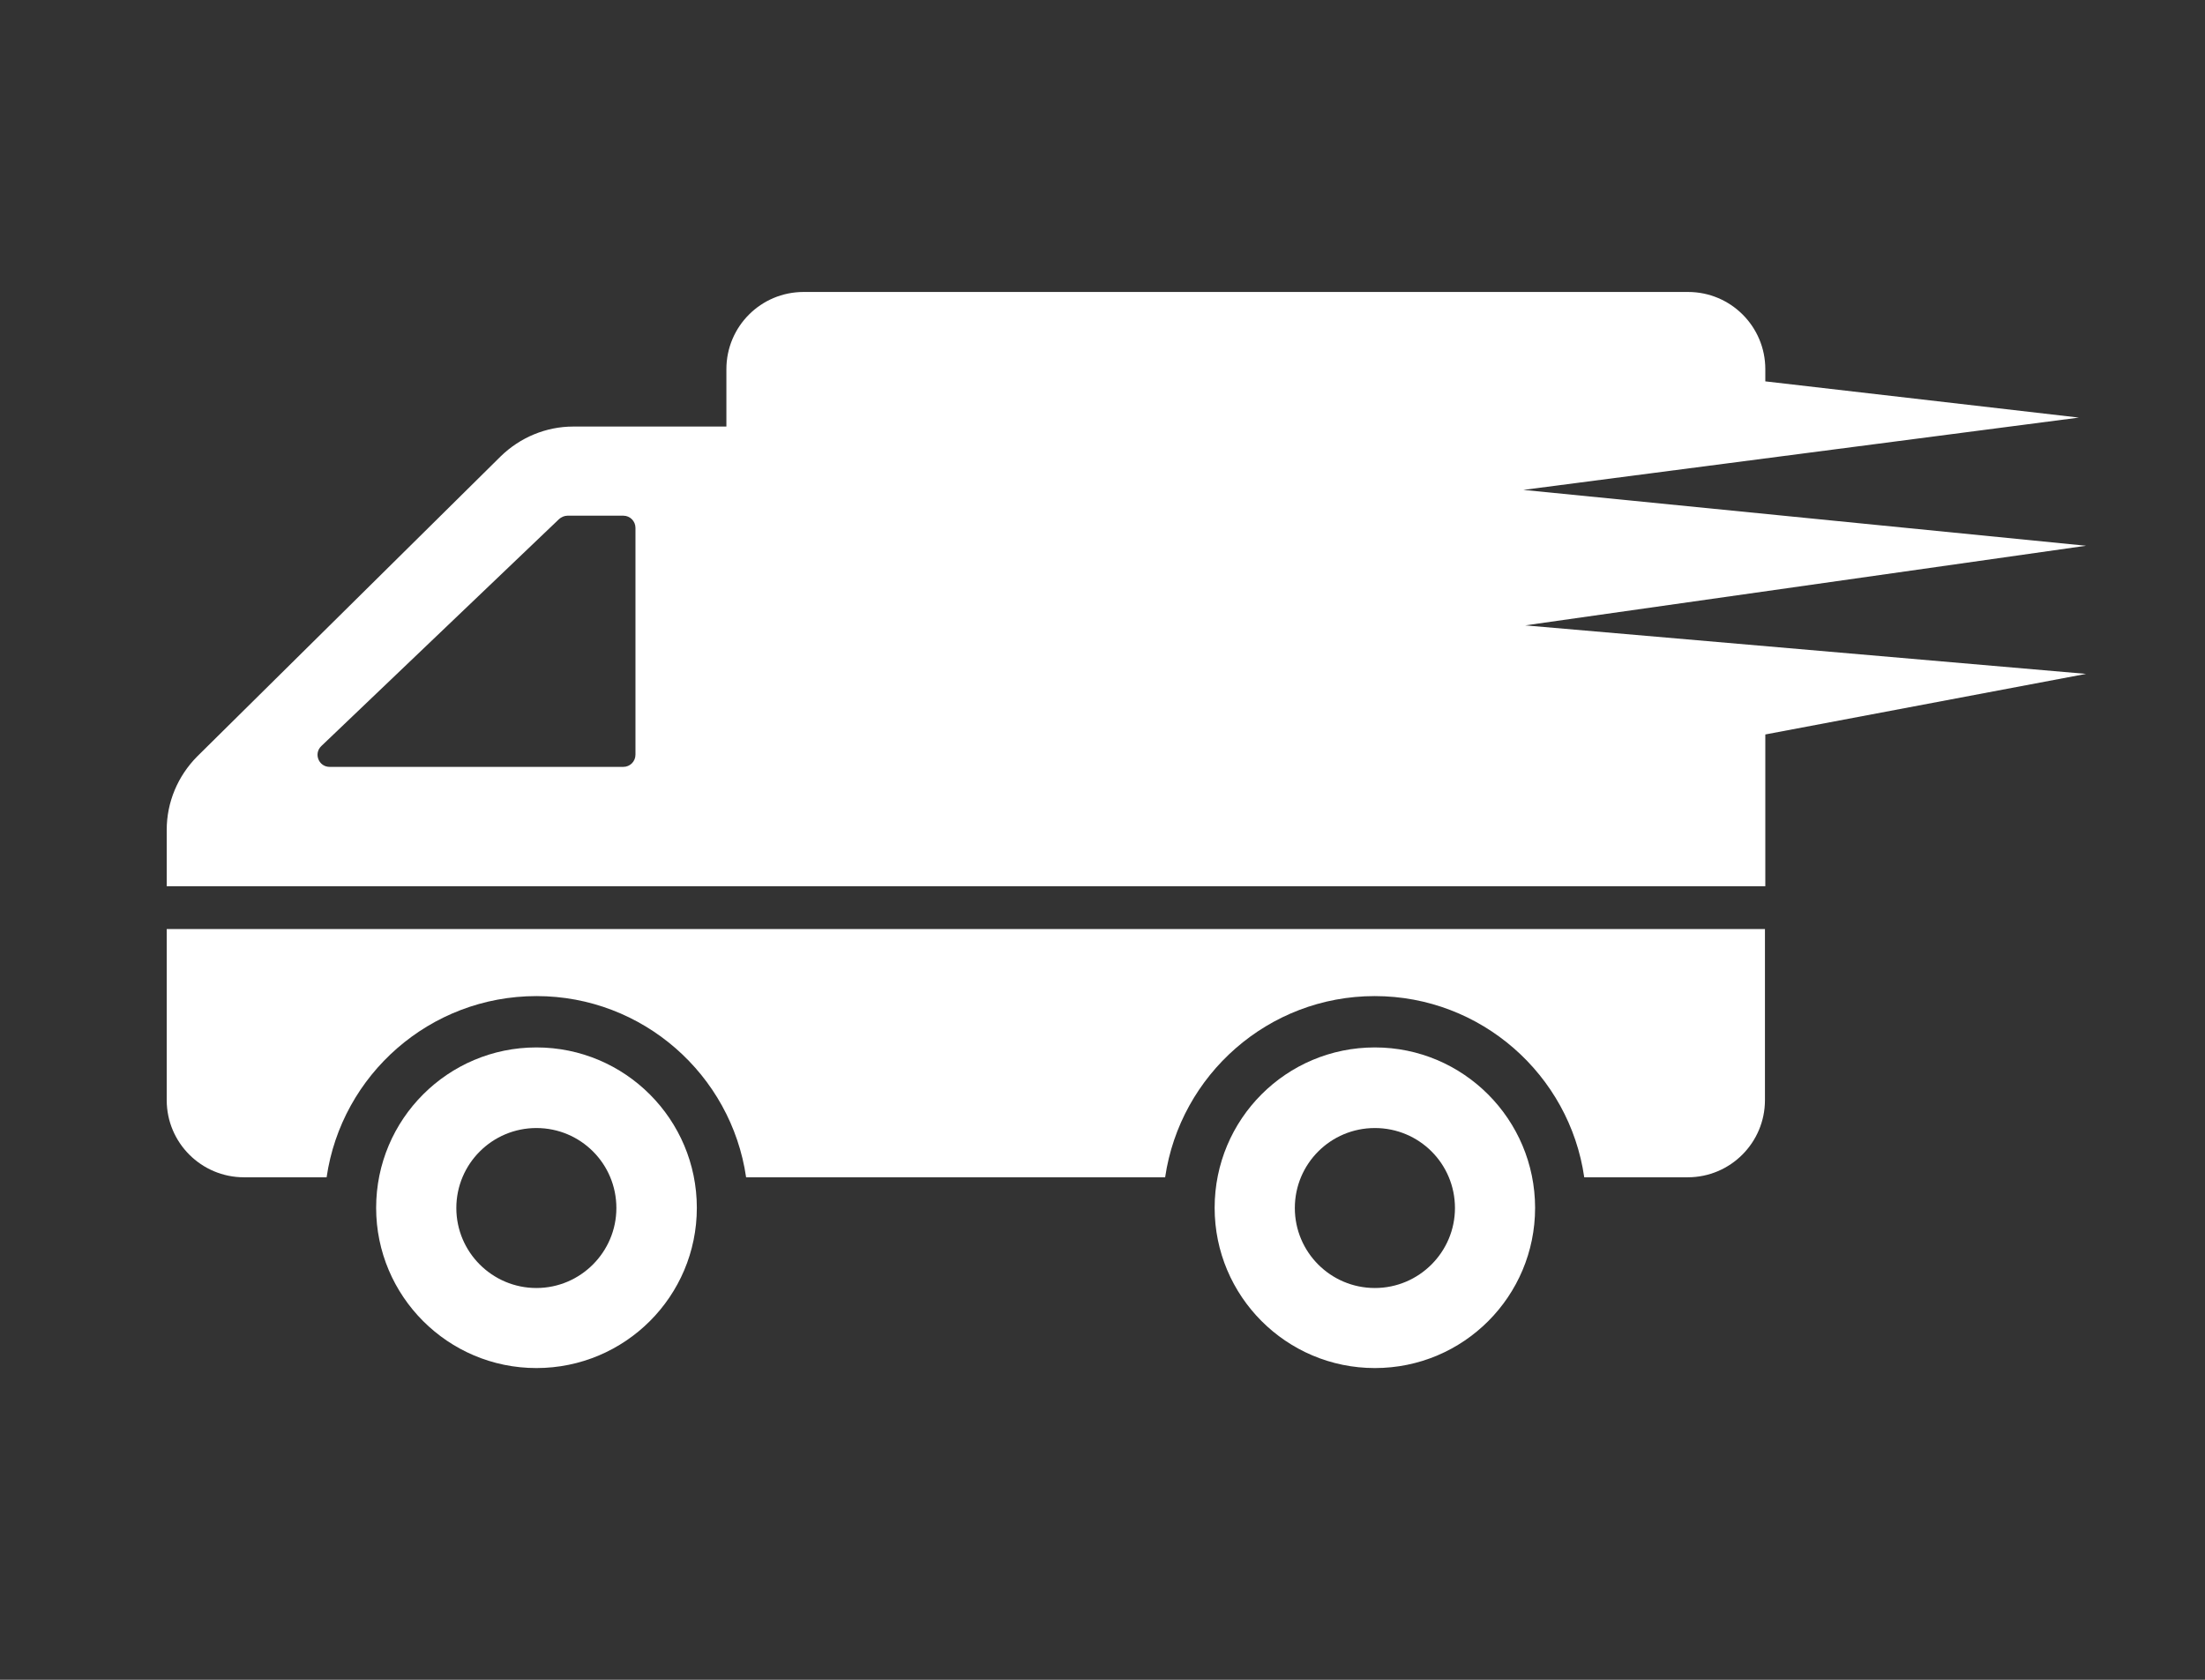
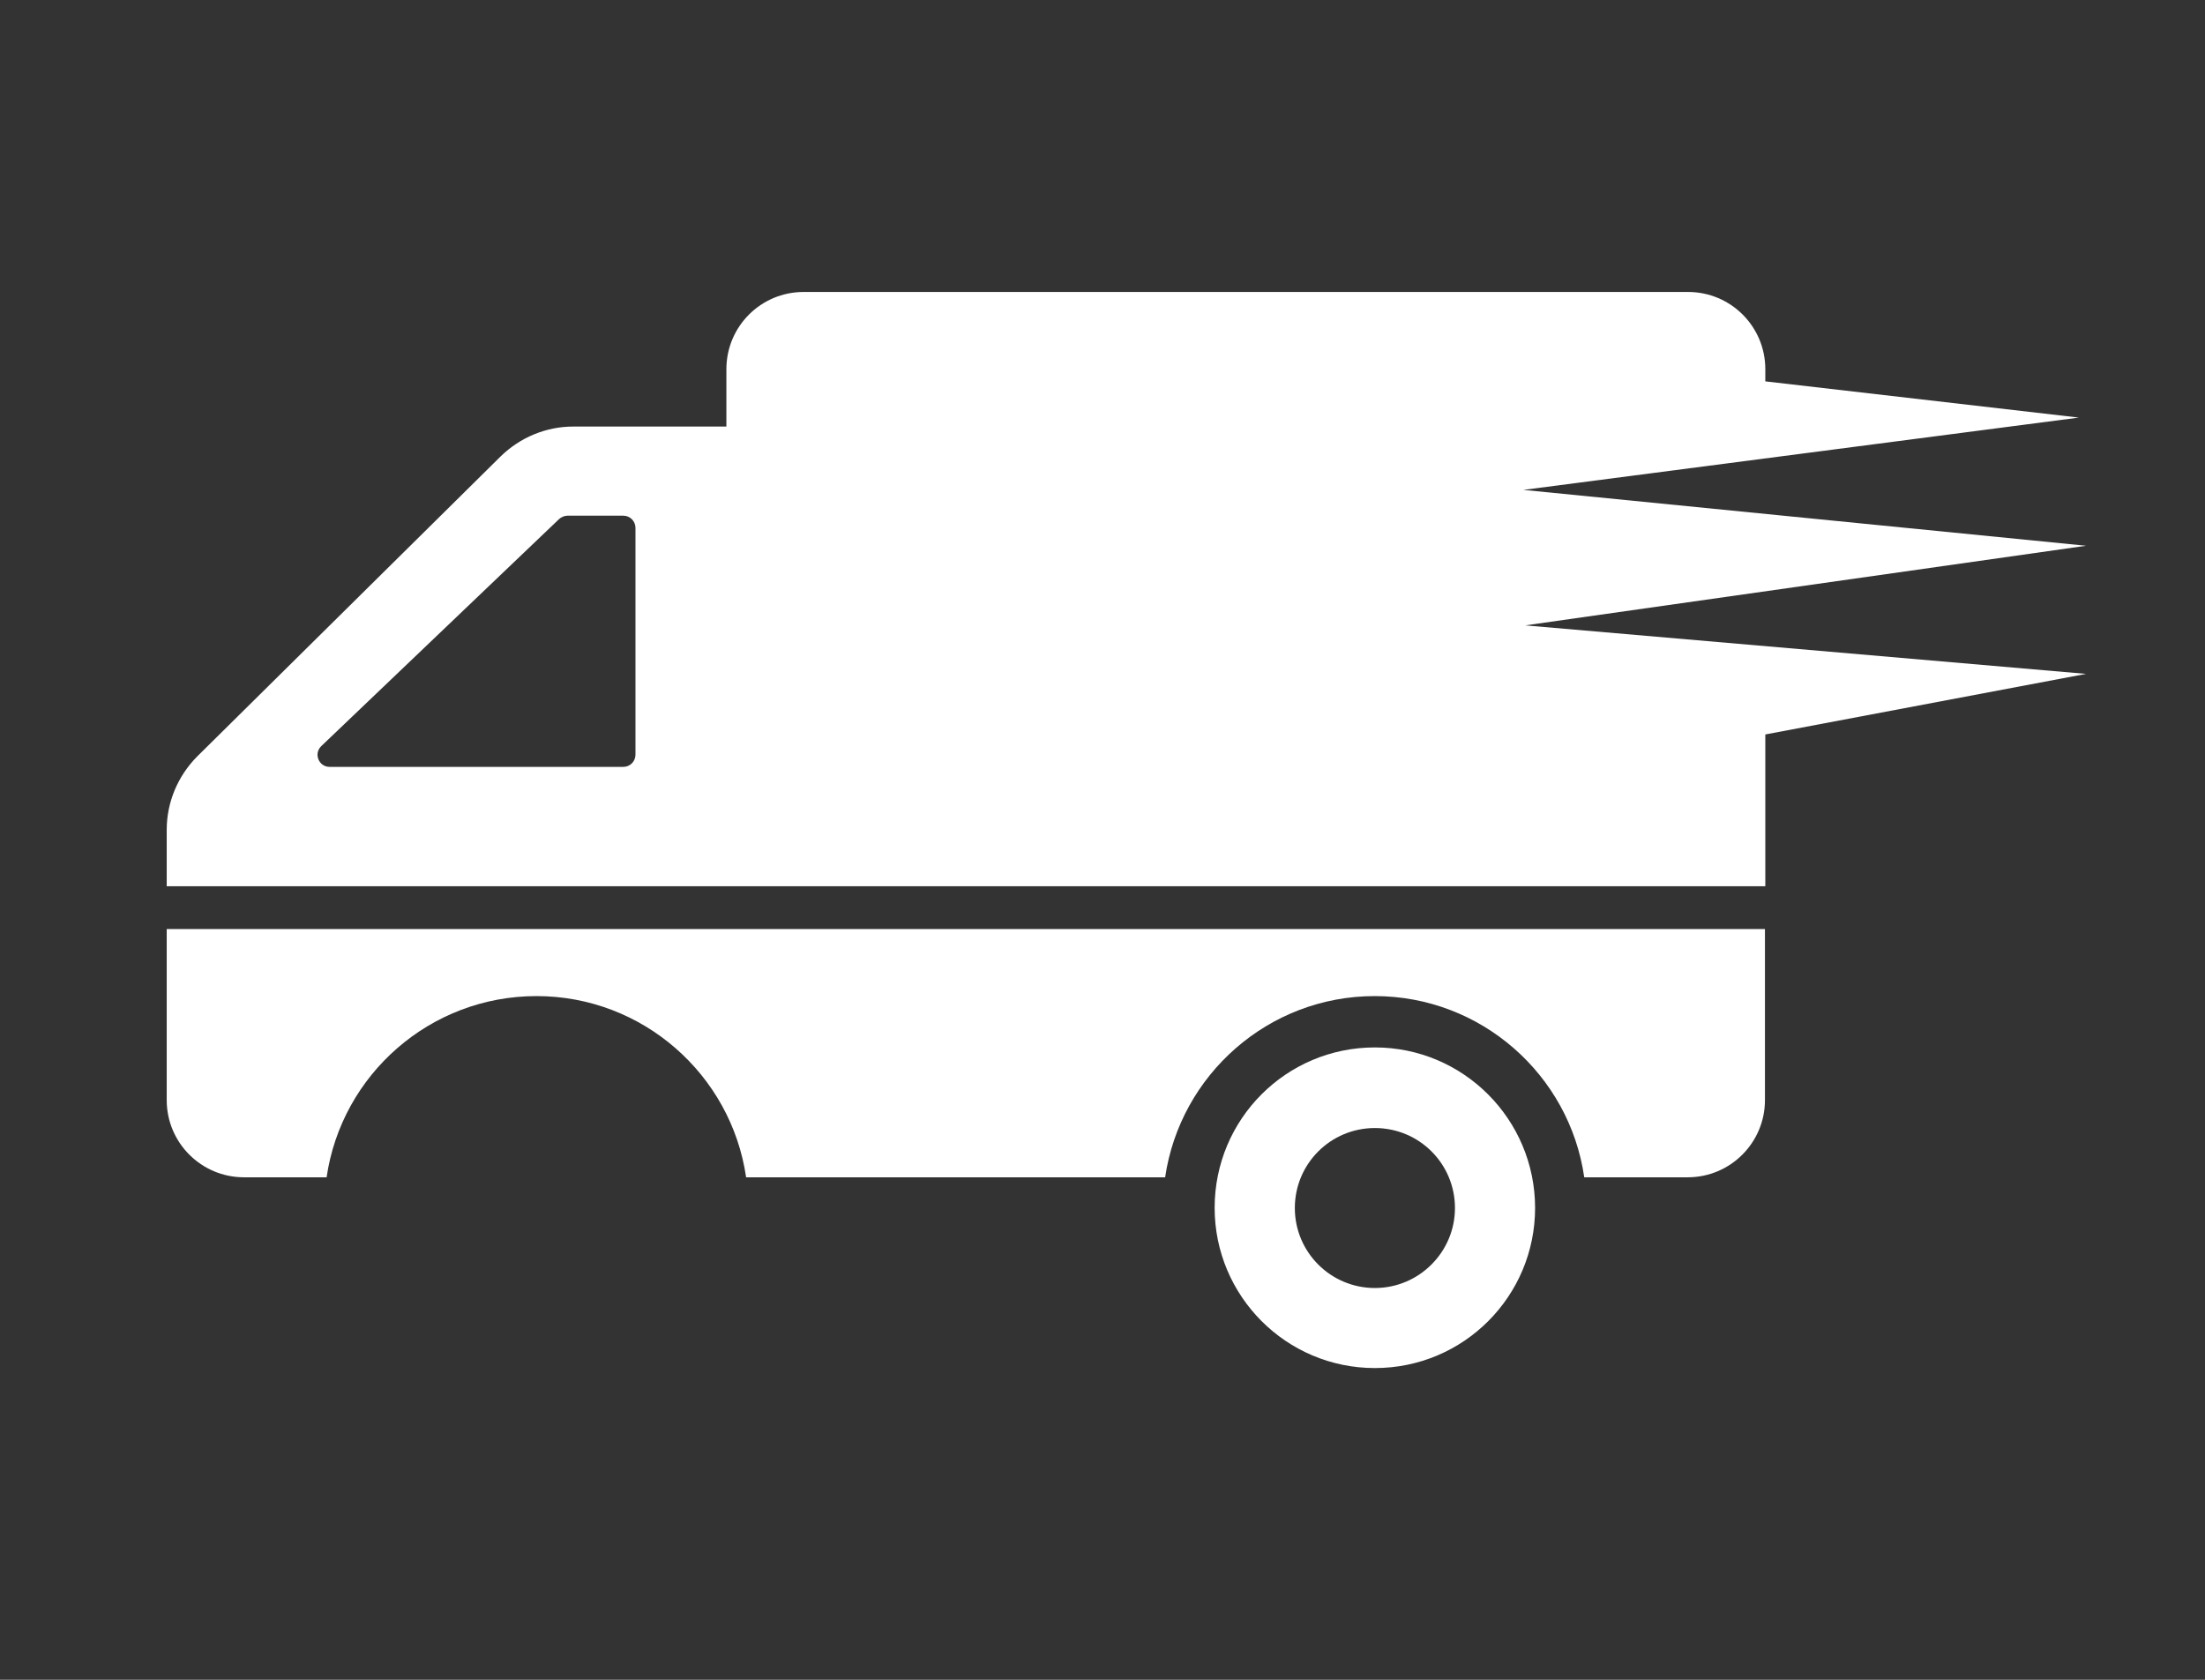
<svg xmlns="http://www.w3.org/2000/svg" version="1.1" id="图层_1" x="0px" y="0px" width="84px" height="64px" viewBox="0 0 84 64" enable-background="new 0 0 84 64" xml:space="preserve">
  <rect x="0" y="0" width="84" height="64" fill="#333333" stroke="none" />
  <rect x="105.125" y="-1.417" fill="#5F6775" width="100.667" height="86.333" />
  <g>
    <path fill="#FFFFFF" d="M52.376,39.907c-3.377,0-6.104,2.733-6.104,6.111c0,3.362,2.727,6.105,6.104,6.105   c3.381,0,6.104-2.735,6.104-6.105C58.476,42.648,55.748,39.907,52.376,39.907L52.376,39.907z M52.376,49.073   c-1.685,0-3.049-1.366-3.049-3.047c0-1.688,1.364-3.048,3.049-3.048c1.688,0,3.051,1.359,3.051,3.048   C55.427,47.698,54.063,49.073,52.376,49.073L52.376,49.073z M52.376,49.073" />
    <path fill="#FFFFFF" d="M6.351,41.915c0,1.624,1.32,2.94,2.943,2.94h3.148c0.569-3.906,3.934-6.904,7.998-6.904   c4.048,0,7.416,2.998,7.983,6.904h15.963c0.573-3.906,3.936-6.904,7.983-6.904c4.052,0,7.42,2.998,7.983,6.904h3.941   c1.629,0,2.943-1.322,2.943-2.94v-6.519H6.351V41.915z M6.351,41.915" />
-     <path fill="#FFFFFF" d="M20.434,39.907c-3.364,0-6.105,2.733-6.105,6.111c0,3.362,2.733,6.105,6.105,6.105   c3.379,0,6.112-2.735,6.112-6.105S23.813,39.907,20.434,39.907L20.434,39.907z M20.434,49.073c-1.68,0-3.05-1.366-3.05-3.047   c0-1.688,1.371-3.048,3.05-3.048c1.685,0,3.047,1.359,3.047,3.048C23.481,47.698,22.118,49.073,20.434,49.073L20.434,49.073z    M20.434,49.073" />
    <path fill="#FFFFFF" d="M58.104,23.827l21.365-3.034l-21.437-2.128l21.163-2.755L67.25,14.53v-0.464   c0-1.627-1.319-2.942-2.941-2.942H30.615c-1.628,0-2.943,1.315-2.943,2.942v2.186h-5.84c-1.029,0-2.02,0.415-2.757,1.134   L7.508,28.825c-0.735,0.743-1.157,1.74-1.157,2.791v2.149H67.25v-5.782l12.219-2.308L58.104,23.827z M24.208,28.753   c0,0.258-0.206,0.465-0.461,0.465h-11.19c-0.416,0-0.619-0.508-0.314-0.795l9.054-8.645c0.084-0.078,0.208-0.13,0.32-0.13h2.13   c0.255,0,0.461,0.208,0.461,0.464V28.753z M24.208,28.753" />
  </g>
</svg>